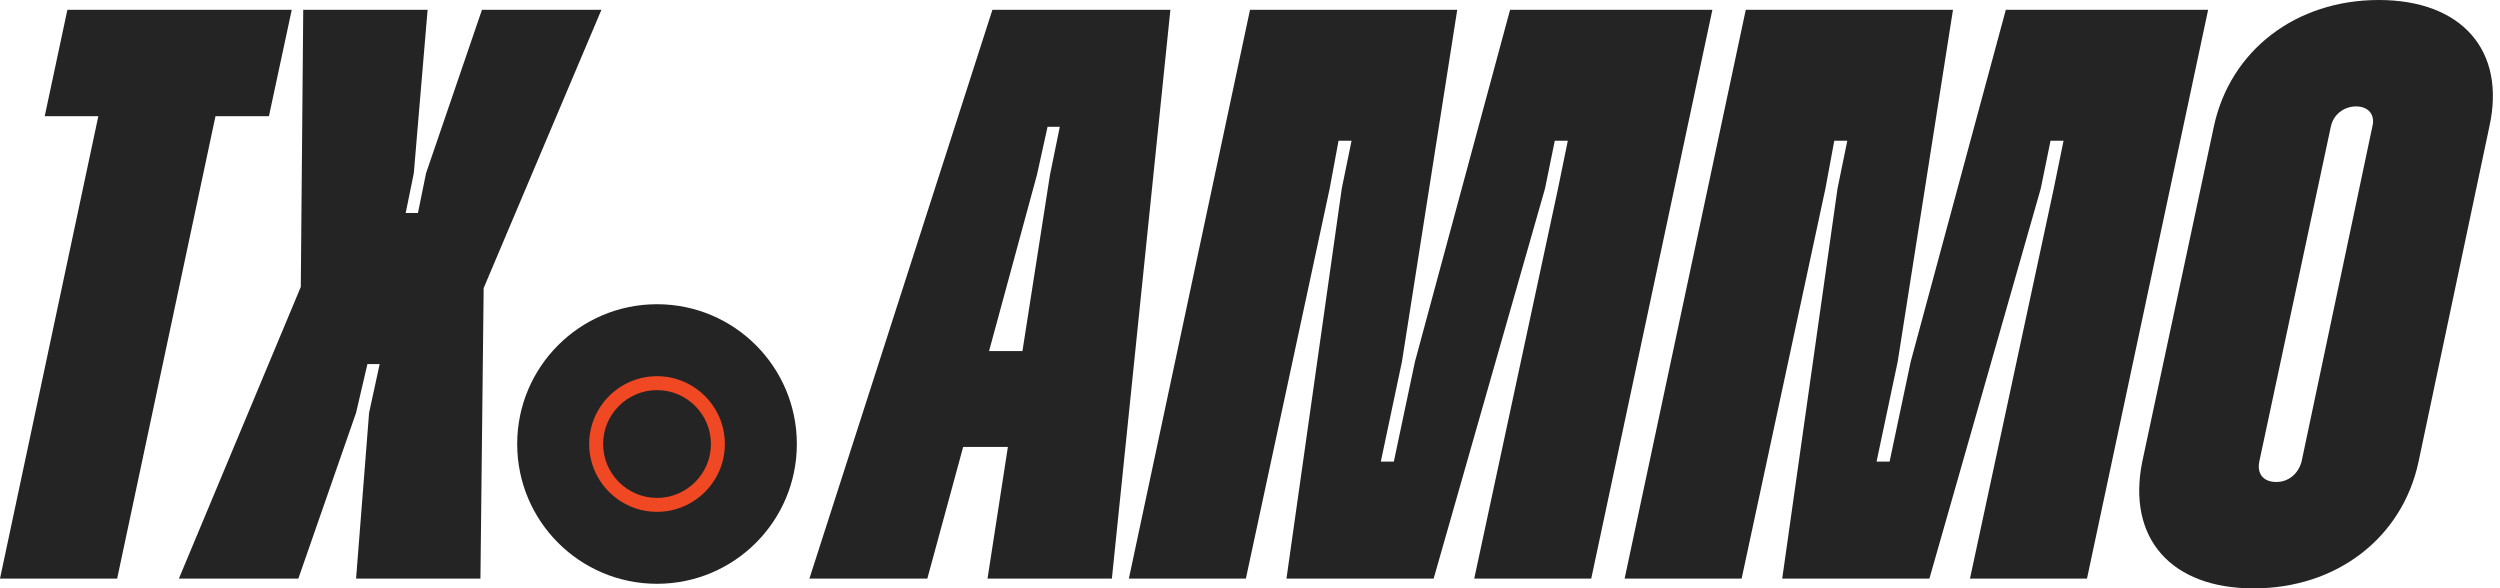
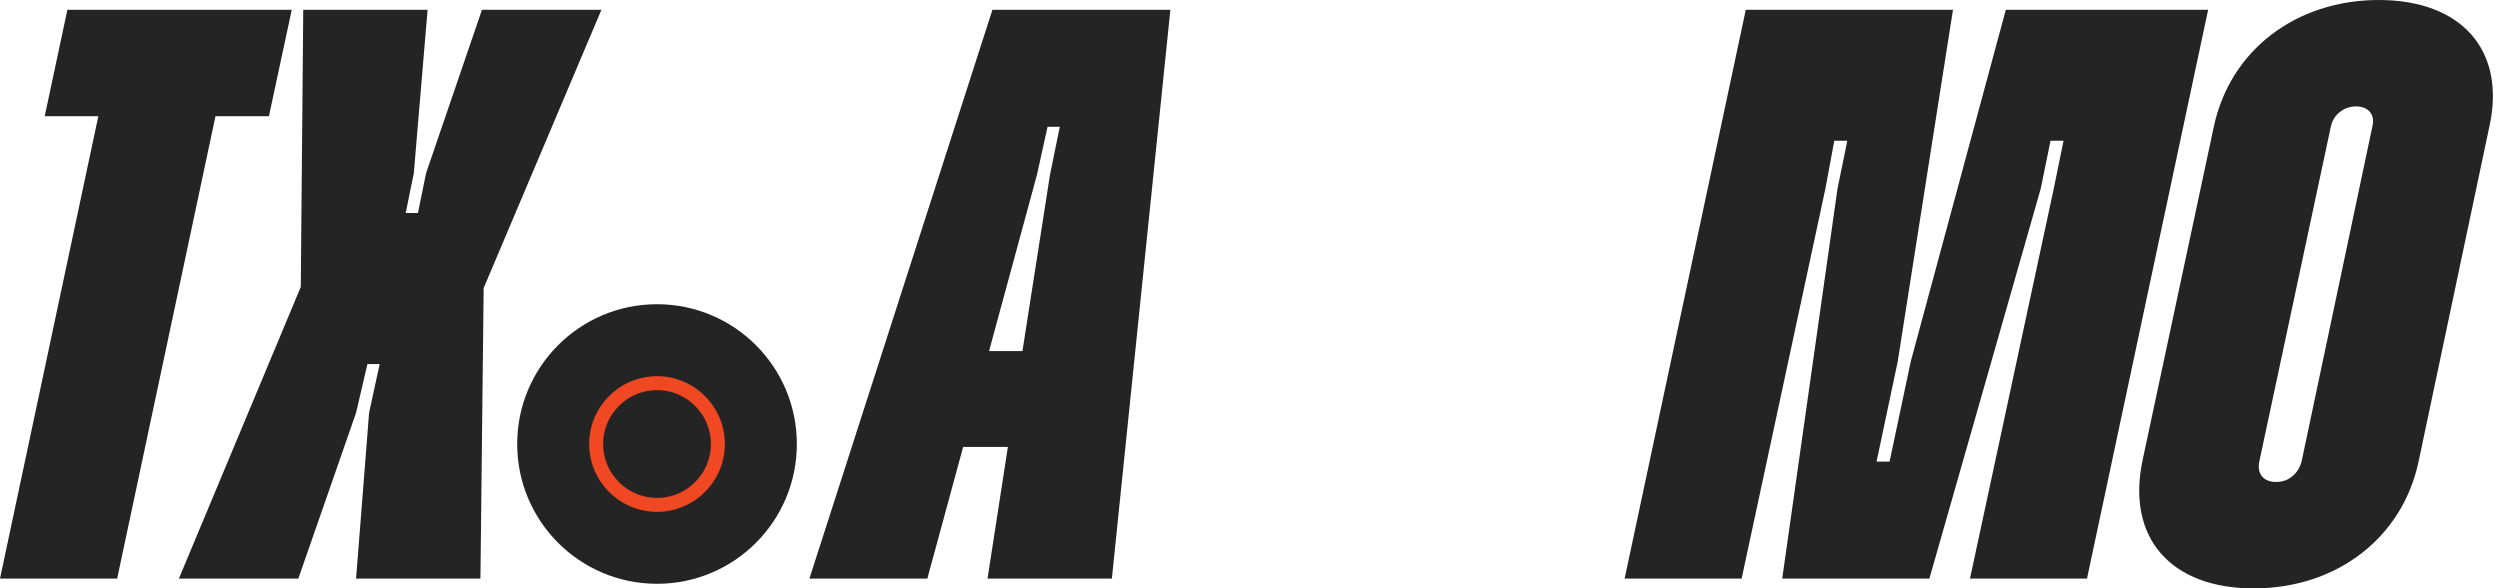
<svg xmlns="http://www.w3.org/2000/svg" width="340" height="80" viewBox="0 0 340 80" fill="none">
  <g clip-path="url(#clip0_847_2671)">
    <path d="M36.596 15.804H29.306L15.934 78.688H0L13.372 15.804H6.082L9.165 1.333H39.678L36.575 15.804H36.596Z" fill="#242424" />
    <path d="M65.777 39.23L65.339 78.688H48.426L50.197 56.137L51.634 49.516H49.968L48.426 56.137L40.574 78.688H24.328L40.907 39.021L41.241 1.333H58.154L56.279 23.55L55.175 28.964H56.841L57.945 23.55L65.548 1.333H81.794L65.756 39.23H65.777Z" fill="#242424" />
    <path d="M159.172 1.333L151.216 78.688H134.303L137.073 60.781H130.991L126.117 78.688H110.079L134.969 1.333H159.172ZM144.134 17.241H142.468L141.03 23.759L134.511 47.746H139.052L142.801 23.759L144.134 17.241Z" fill="#242424" />
-     <path d="M170.003 1.333H198.184L190.665 49.183L187.79 62.78H189.561L192.435 49.183L205.37 1.333H232.884L216.409 78.688H200.496L211.889 25.653L213.222 19.136H211.452L210.119 25.653L194.976 78.688H174.96L182.479 25.653L183.812 19.136H182.042L180.834 25.653L169.44 78.688H153.527L170.003 1.333Z" fill="#242424" />
    <path d="M237.425 1.333H265.606L258.087 49.183L255.212 62.78H256.983L259.857 49.183L272.792 1.333H300.306L283.831 78.688H267.918L279.311 25.653L280.644 19.136H278.874L277.541 25.653L262.398 78.688H242.382L249.901 25.653L251.234 19.136H249.464L248.256 25.653L236.862 78.688H220.949L237.425 1.333Z" fill="#242424" />
    <path d="M291.35 62.78L301.077 17.241C303.285 6.851 312.241 0 323.51 0C334.778 0 340.86 6.851 338.548 17.241L328.925 62.78C326.717 73.17 317.761 80.021 306.493 80.021C295.224 80.021 289.246 73.17 291.35 62.78ZM313.012 62.78L322.635 17.241C323.072 15.575 322.072 14.472 320.427 14.472C318.781 14.472 317.323 15.575 316.99 17.241L307.263 62.78C306.93 64.446 307.826 65.549 309.575 65.549C311.241 65.549 312.554 64.446 313.012 62.78Z" fill="#242424" />
    <path d="M89.355 79.396C99.857 79.396 108.371 70.885 108.371 60.385C108.371 49.886 99.857 41.374 89.355 41.374C78.852 41.374 70.338 49.886 70.338 60.385C70.338 70.885 78.852 79.396 89.355 79.396Z" fill="#242424" />
    <path d="M89.355 69.61C84.272 69.61 80.127 65.466 80.127 60.385C80.127 55.304 84.272 51.161 89.355 51.161C94.437 51.161 98.582 55.304 98.582 60.385C98.582 65.466 94.437 69.61 89.355 69.61ZM89.355 53.056C85.314 53.056 82.023 56.346 82.023 60.385C82.023 64.425 85.314 67.715 89.355 67.715C93.395 67.715 96.686 64.425 96.686 60.385C96.686 56.346 93.395 53.056 89.355 53.056Z" fill="#EF4823" />
  </g>
  <defs>
    <clipPath id="clip0_847_2671">
      <rect width="339.048" height="80" fill="white" />
    </clipPath>
  </defs>
</svg>